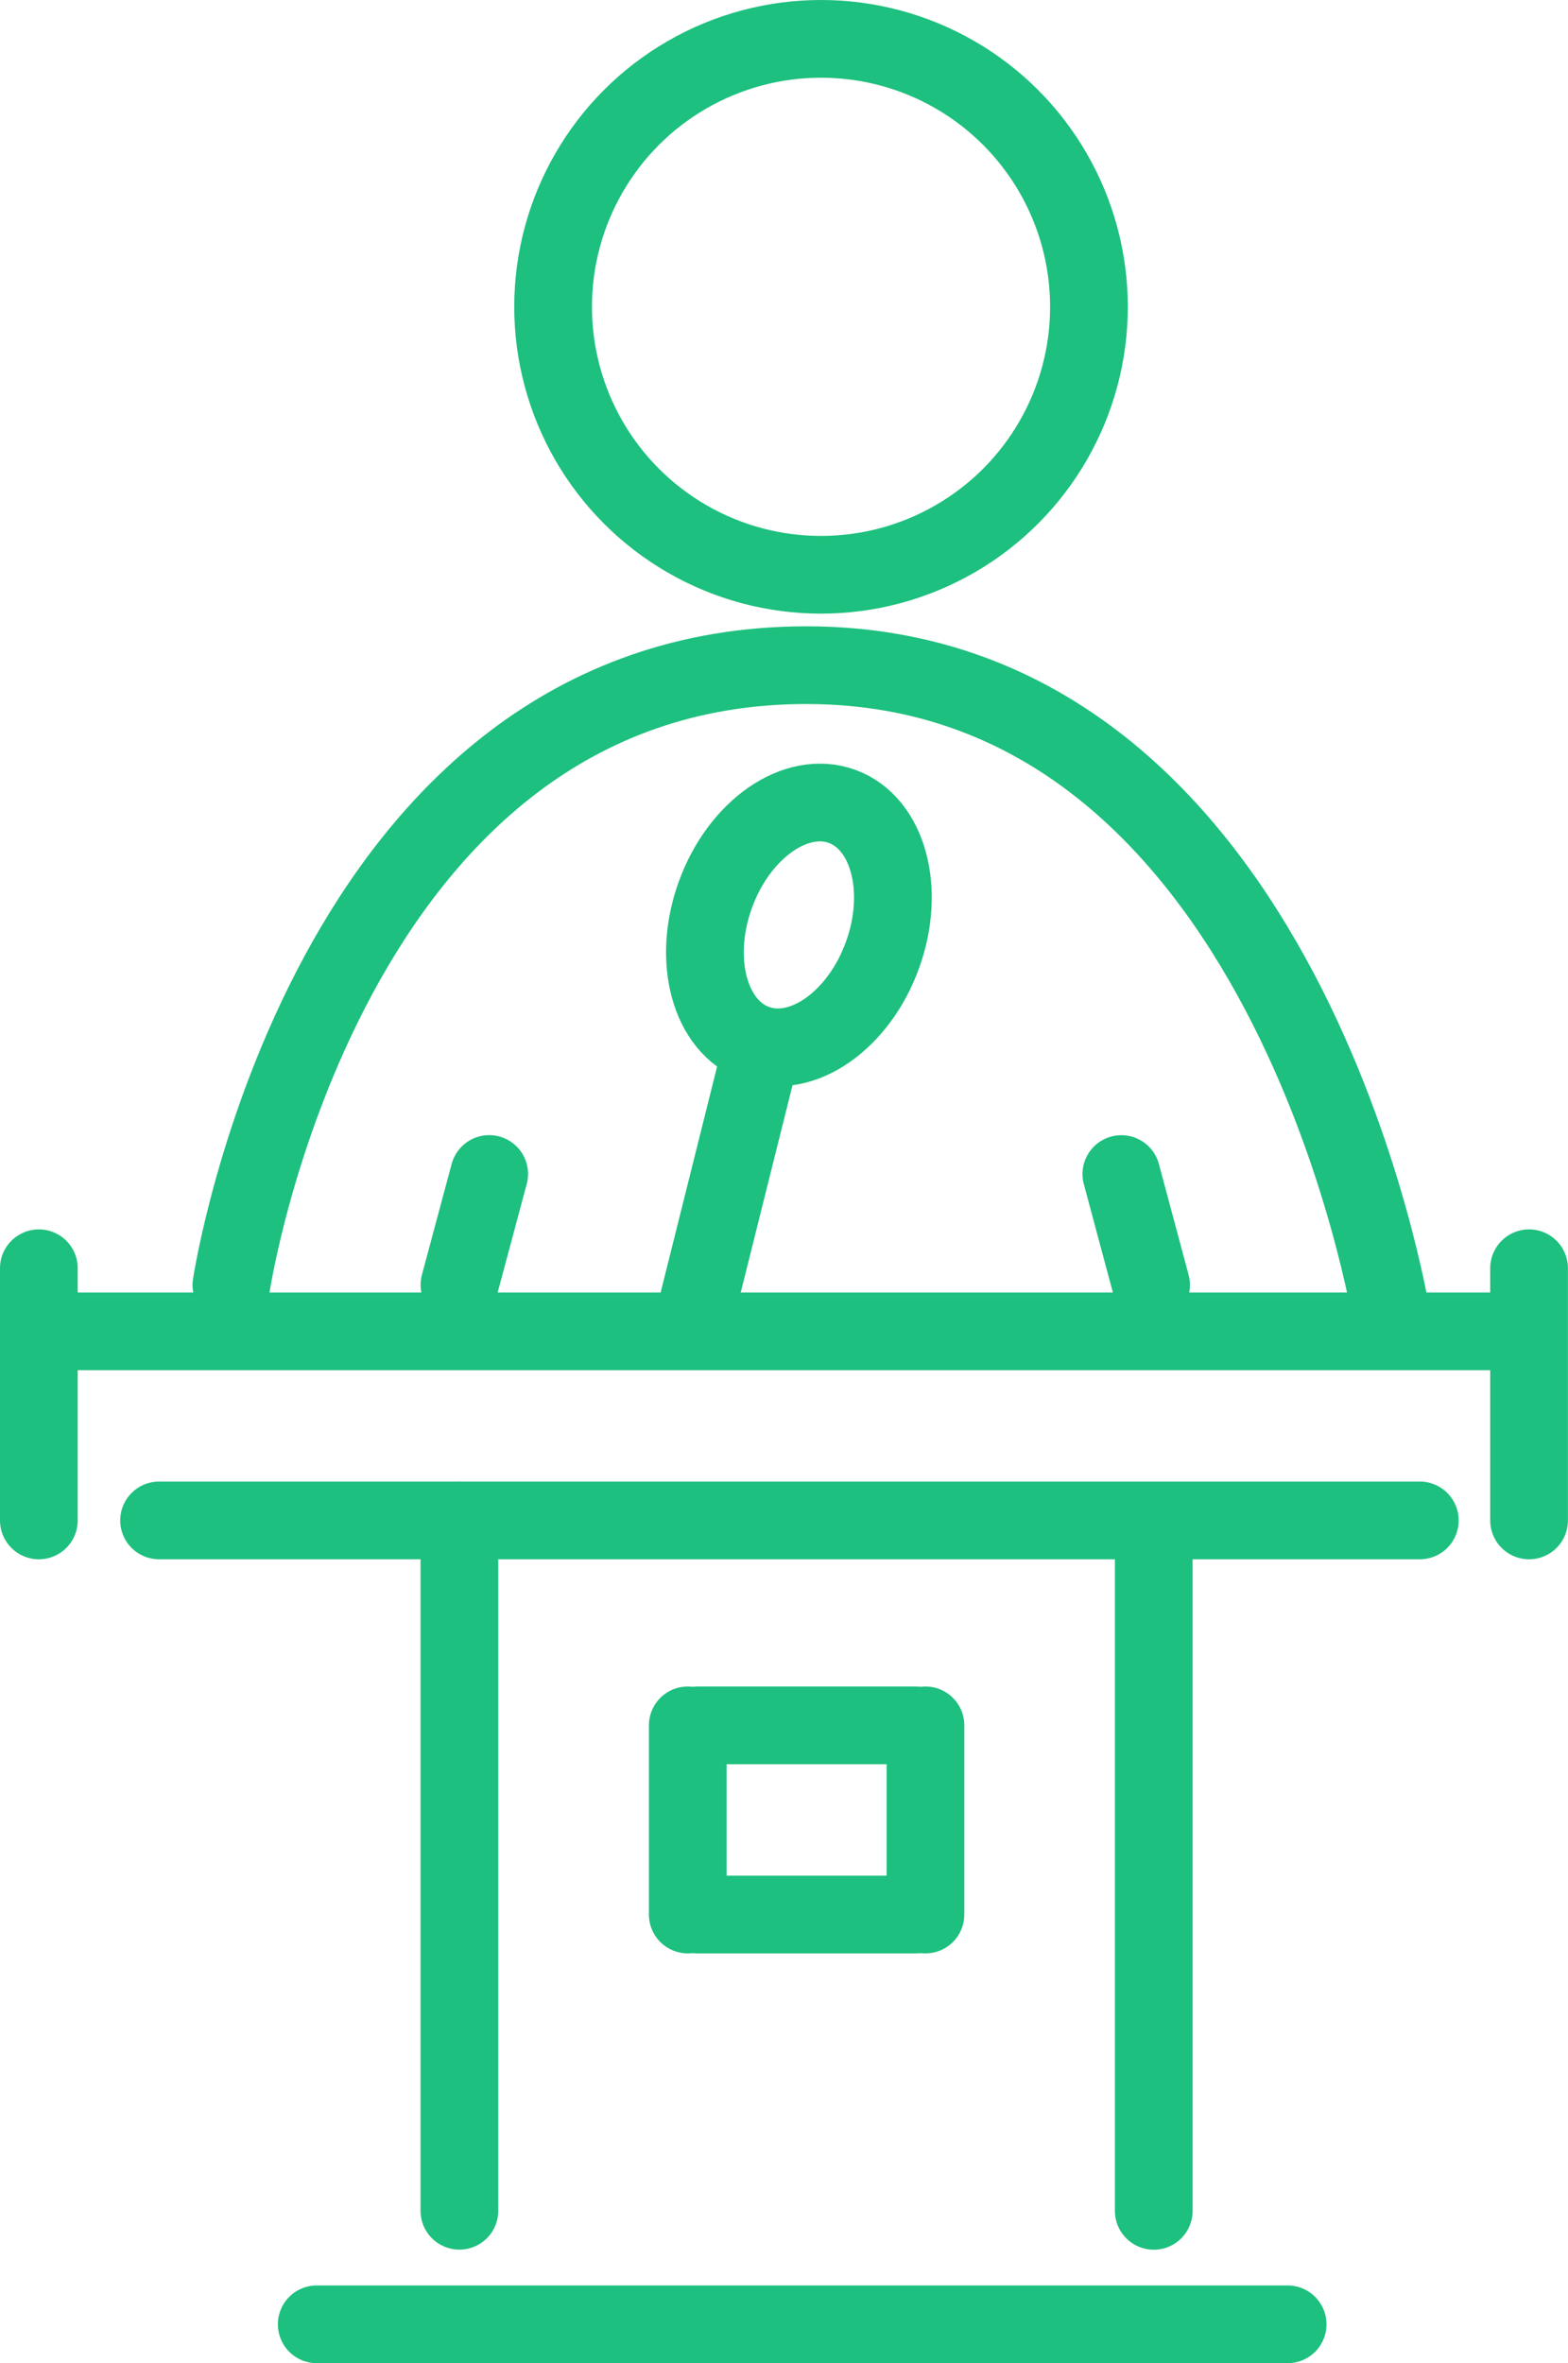
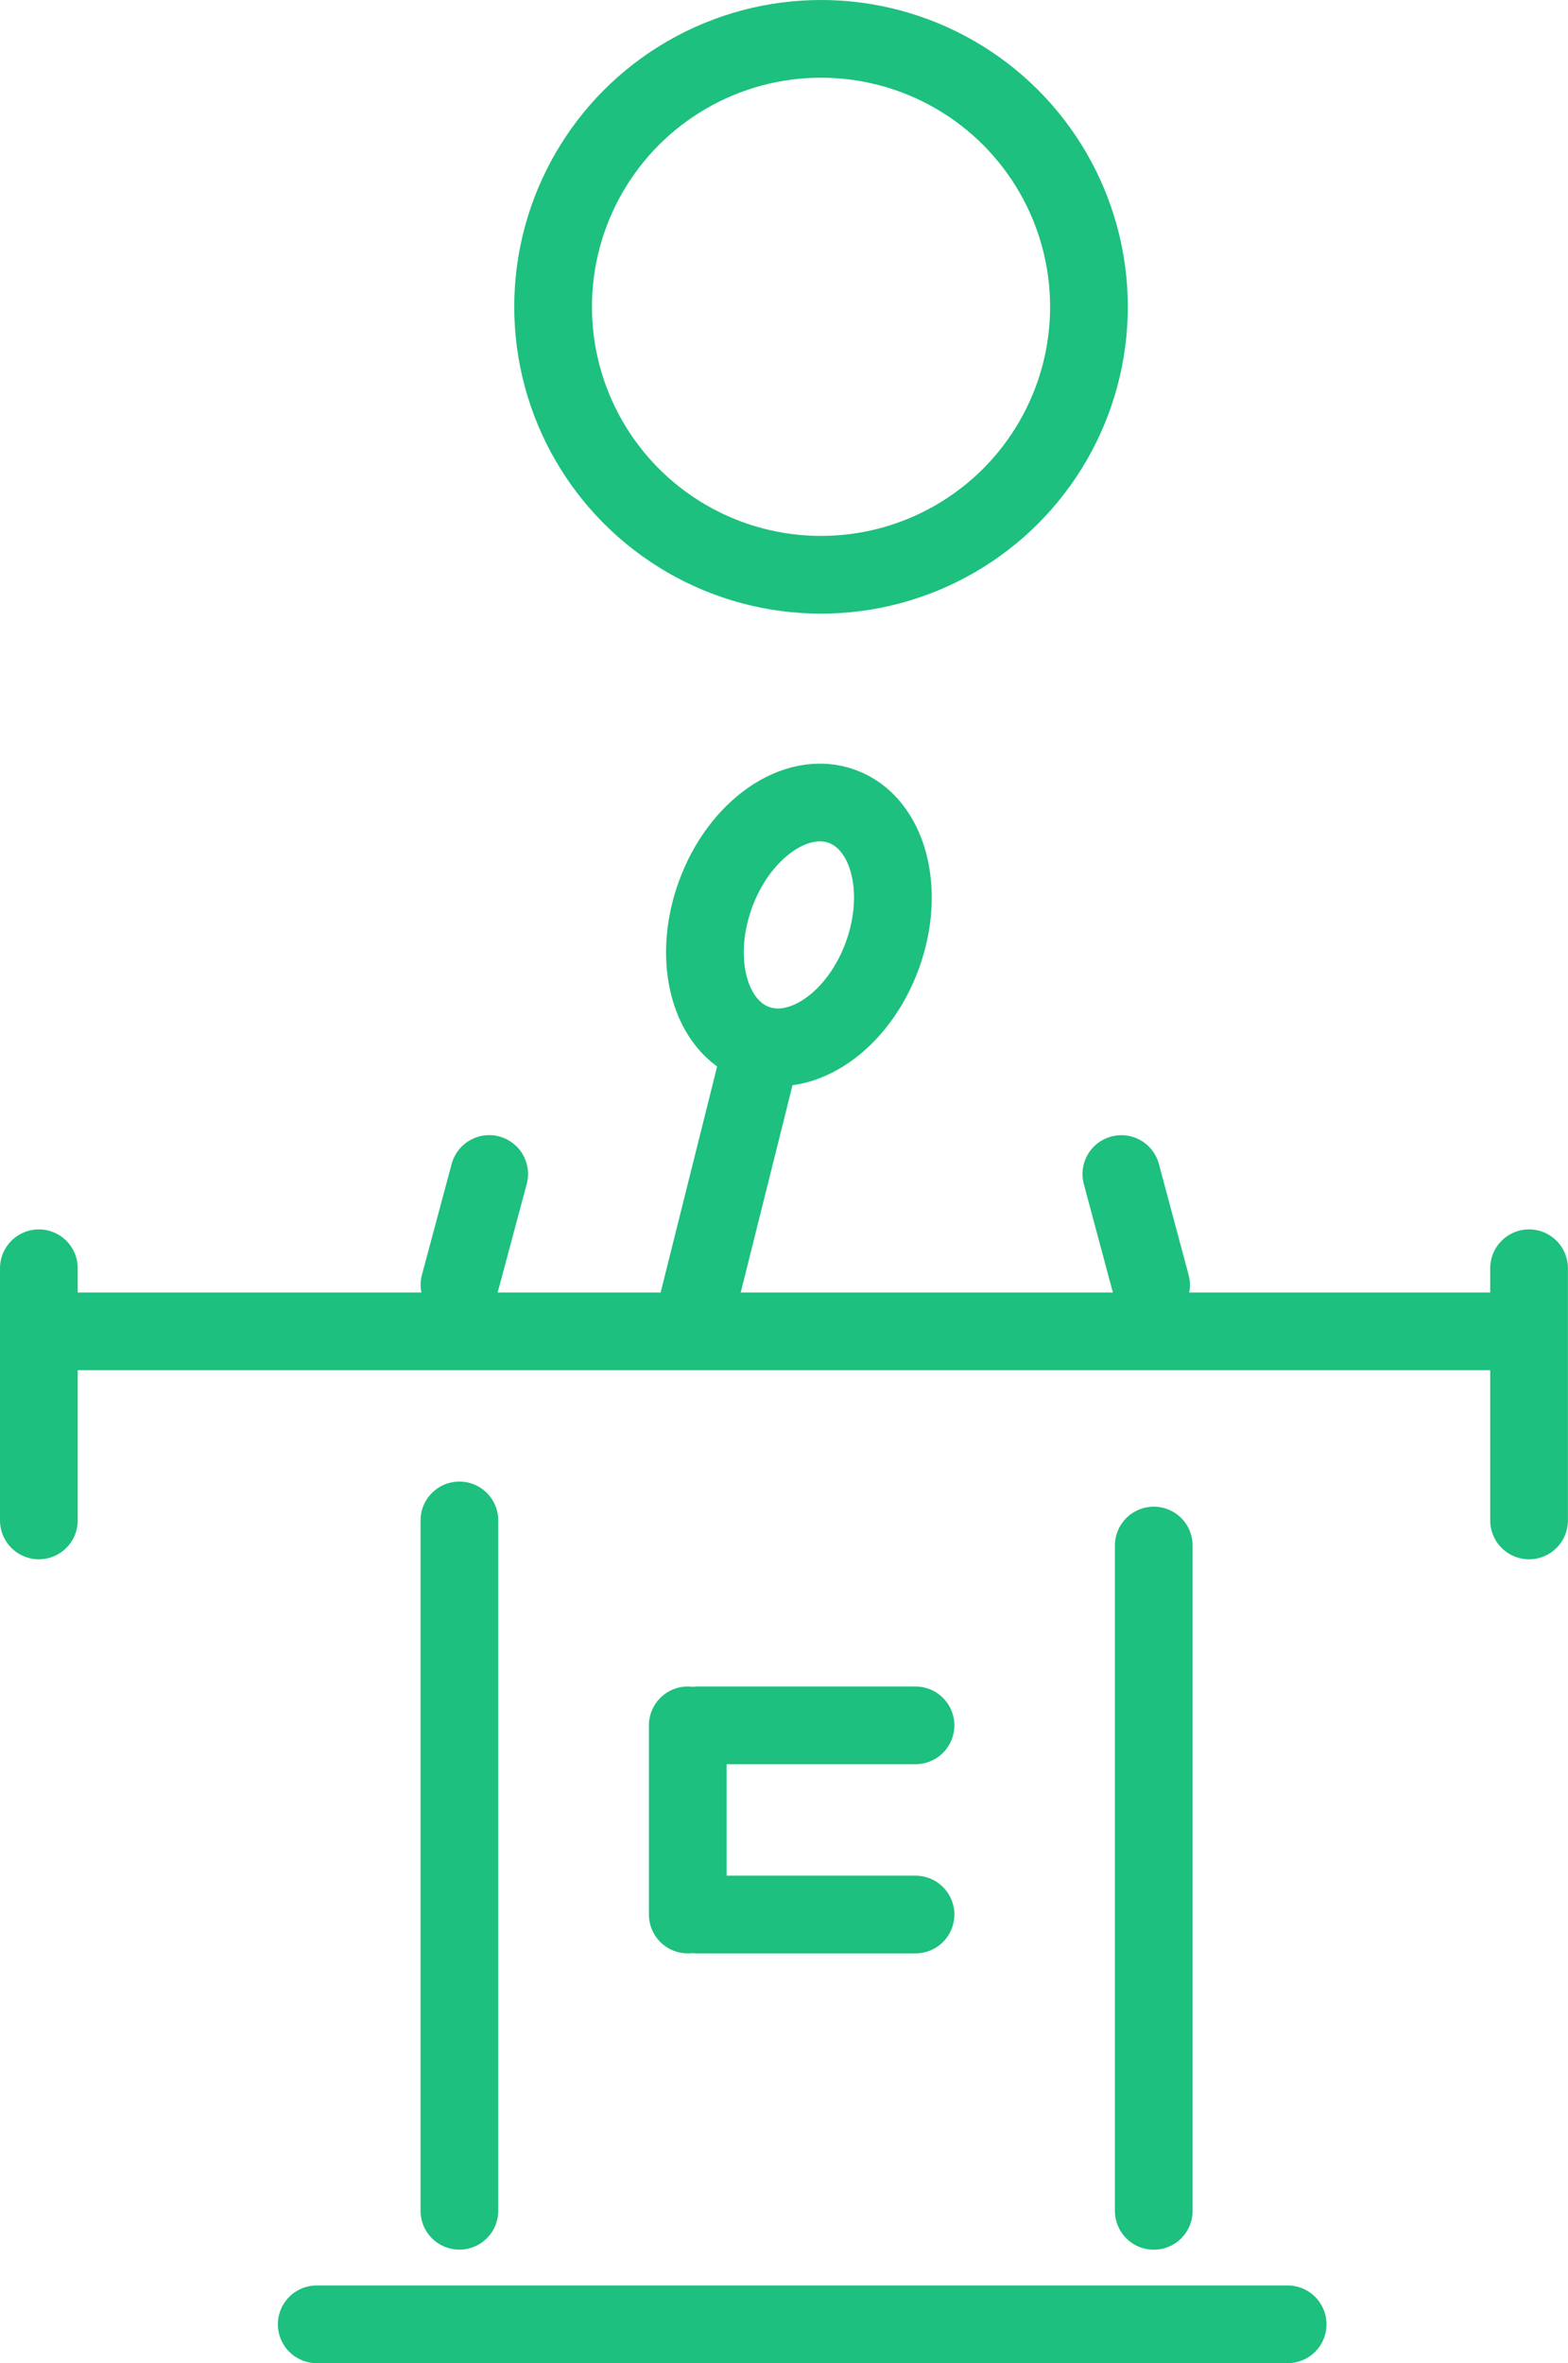
<svg xmlns="http://www.w3.org/2000/svg" width="20.179" height="30.408" viewBox="0 0 20.179 30.408">
  <defs>
    <style>.a{fill:none;stroke:#1dc07e;stroke-linecap:round;}</style>
  </defs>
  <g transform="translate(0.5 0.5)">
    <line class="a" x2="2.804" transform="translate(8.478 21.701)" />
    <line class="a" x2="2.804" transform="translate(8.478 24.135)" />
    <line class="a" x2="12.495" transform="translate(3.576 29.408)" />
    <line class="a" x2="19.113" transform="translate(0 16.631)" />
-     <line class="a" x2="16.225" transform="translate(1.547 19.064)" />
    <line class="a" y1="3.245" x2="0.811" transform="translate(8.443 13.183)" />
-     <path class="a" d="M516.746-2127.881s1.205-7.975,7.4-7.975,7.531,8.4,7.531,8.4" transform="translate(-514.268 2143.915)" />
    <circle class="a" cx="3.448" cy="3.448" r="3.448" transform="translate(6.618)" />
    <path class="a" d="M521.154-2110v8.883" transform="translate(-515.742 2129.064)" />
    <path class="a" d="M521.154-2110v8.561" transform="translate(-506.806 2129.387)" />
    <path class="a" d="M521.154-2110v3.245" transform="translate(-521.154 2125.819)" />
    <path class="a" d="M521.154-2110v3.245" transform="translate(-501.976 2125.819)" />
-     <path class="a" d="M521.154-2110v2.434" transform="translate(-509.744 2131.701)" />
    <path class="a" d="M521.154-2110v2.434" transform="translate(-512.803 2131.701)" />
    <path class="a" d="M0,0V1.477" transform="matrix(0.966, -0.259, 0.259, 0.966, 13.931, 14.607)" />
    <path class="a" d="M0,1.477V0" transform="matrix(-0.966, -0.259, 0.259, -0.966, 5.413, 16.033)" />
    <ellipse class="a" cx="1.143" cy="1.623" rx="1.143" ry="1.623" transform="matrix(0.94, 0.342, -0.342, 0.94, 9.262, 9.485)" />
  </g>
</svg>